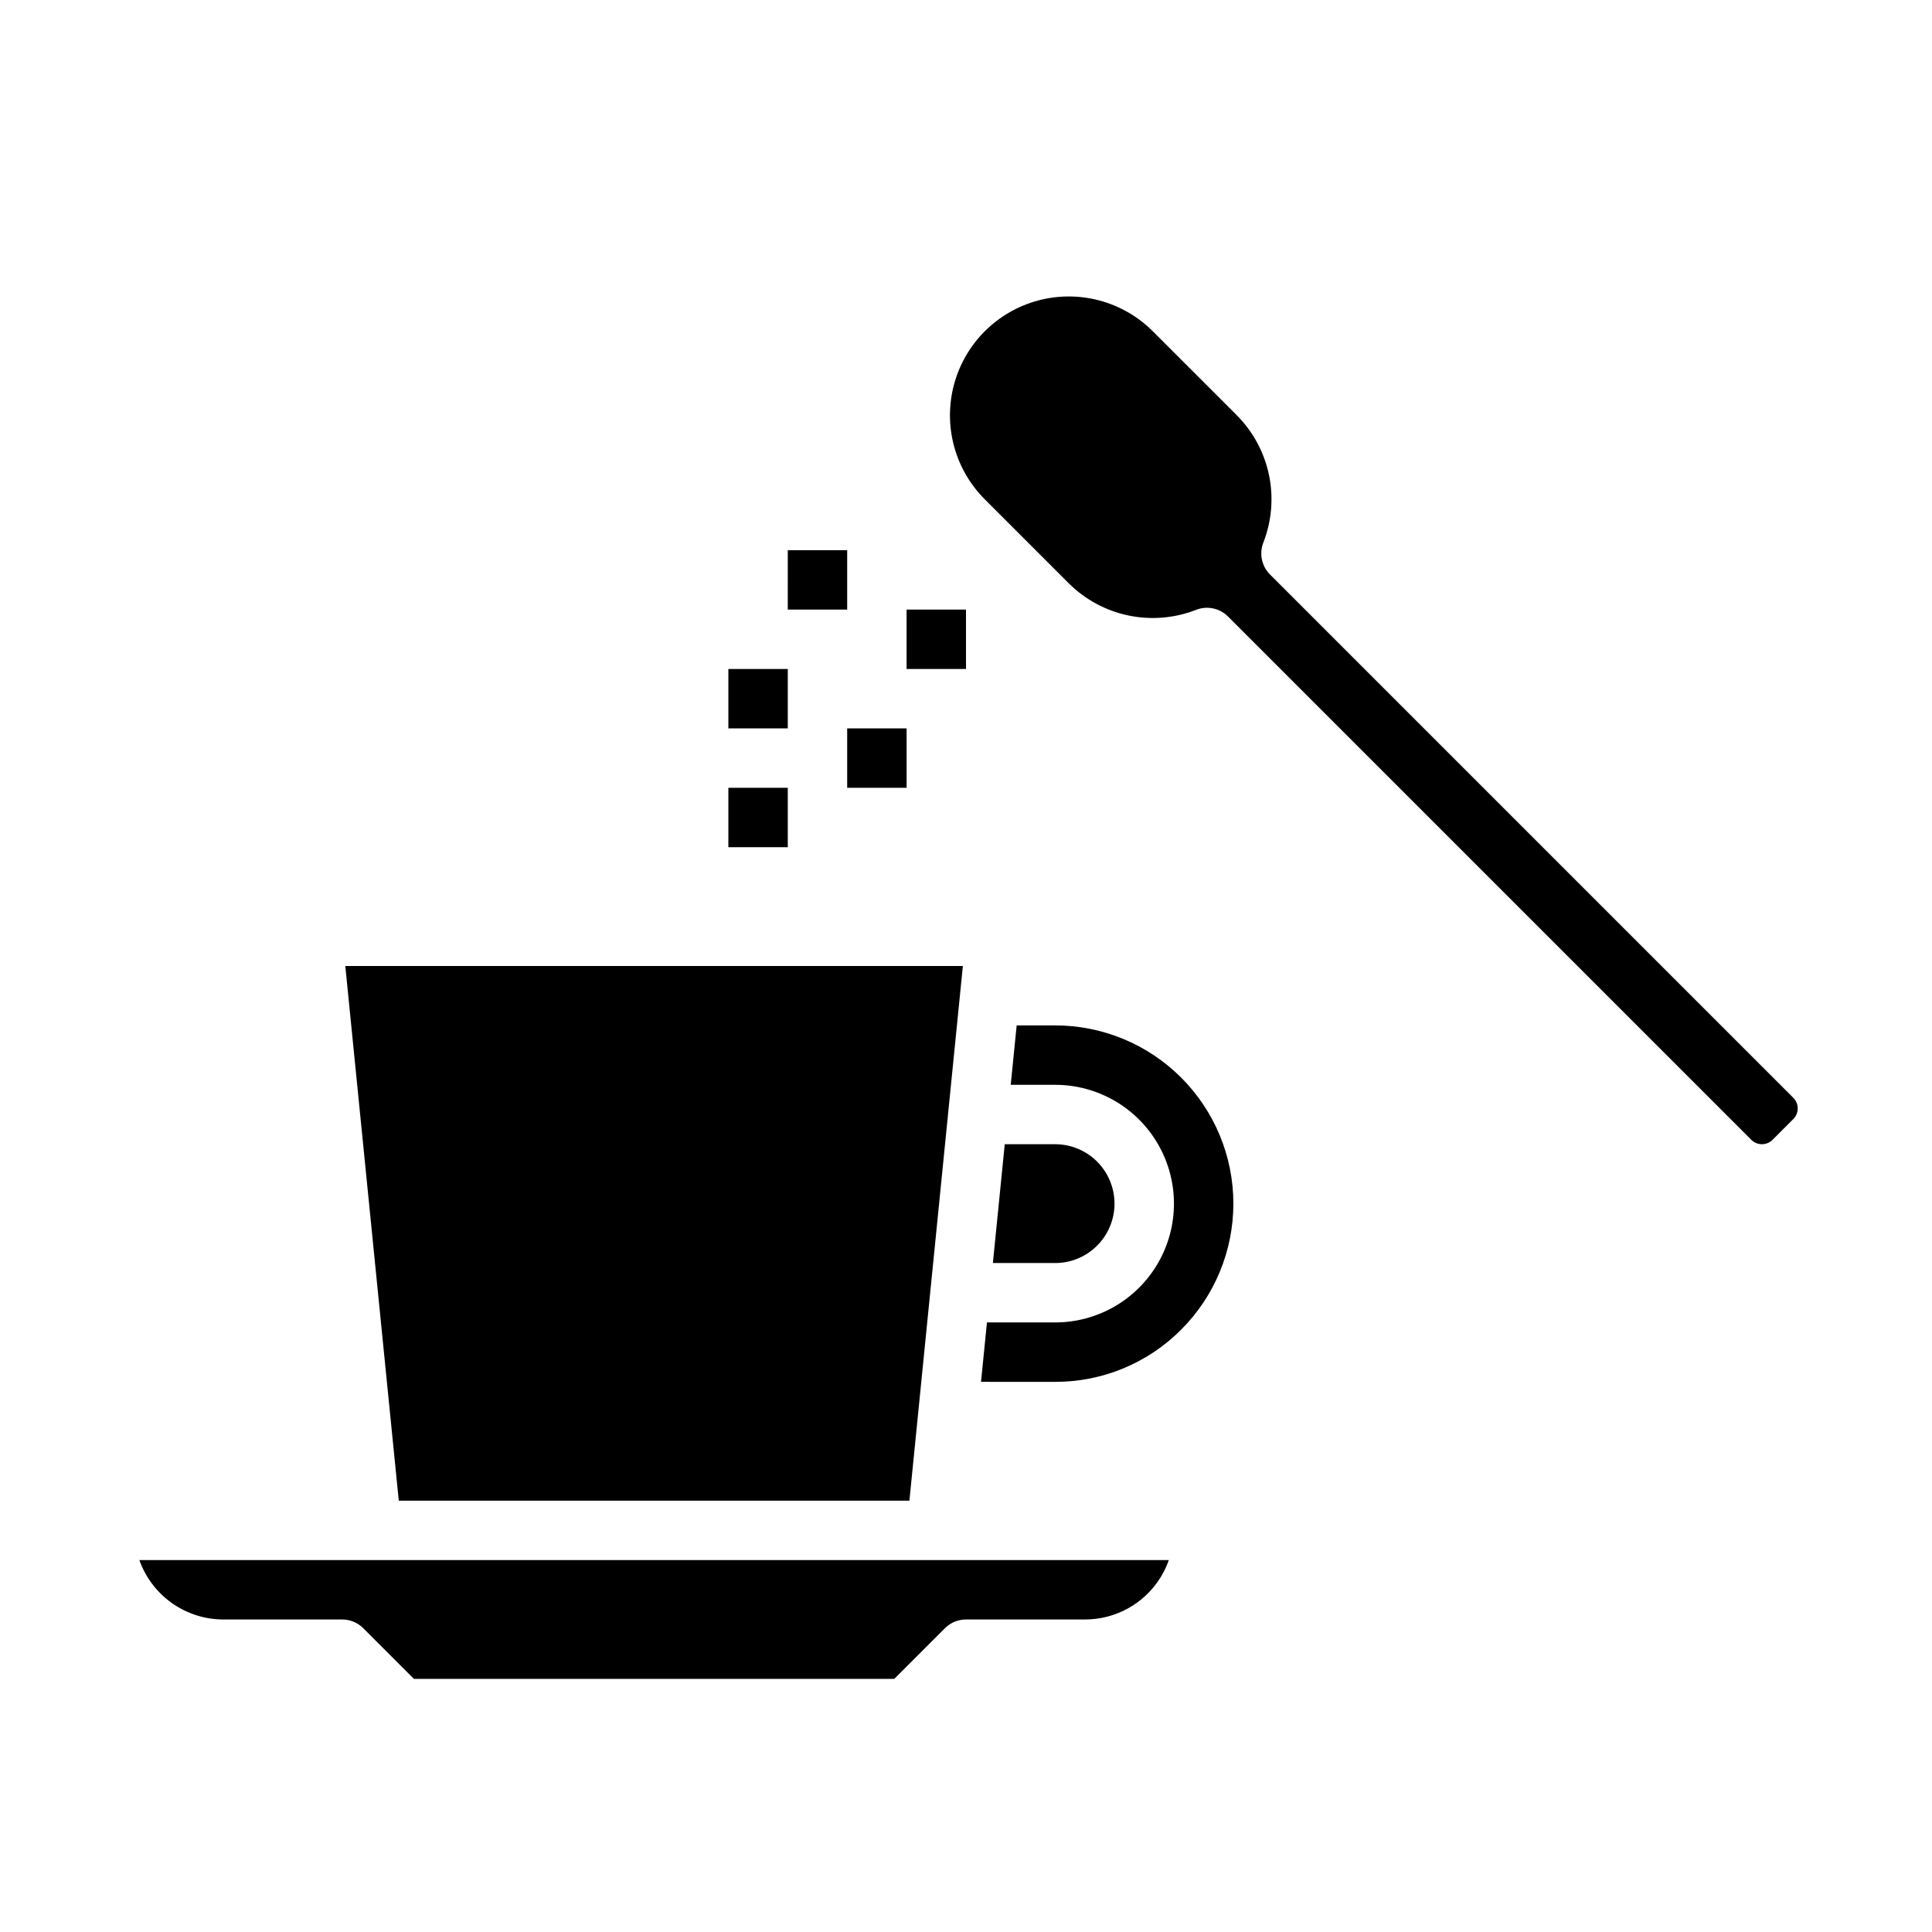
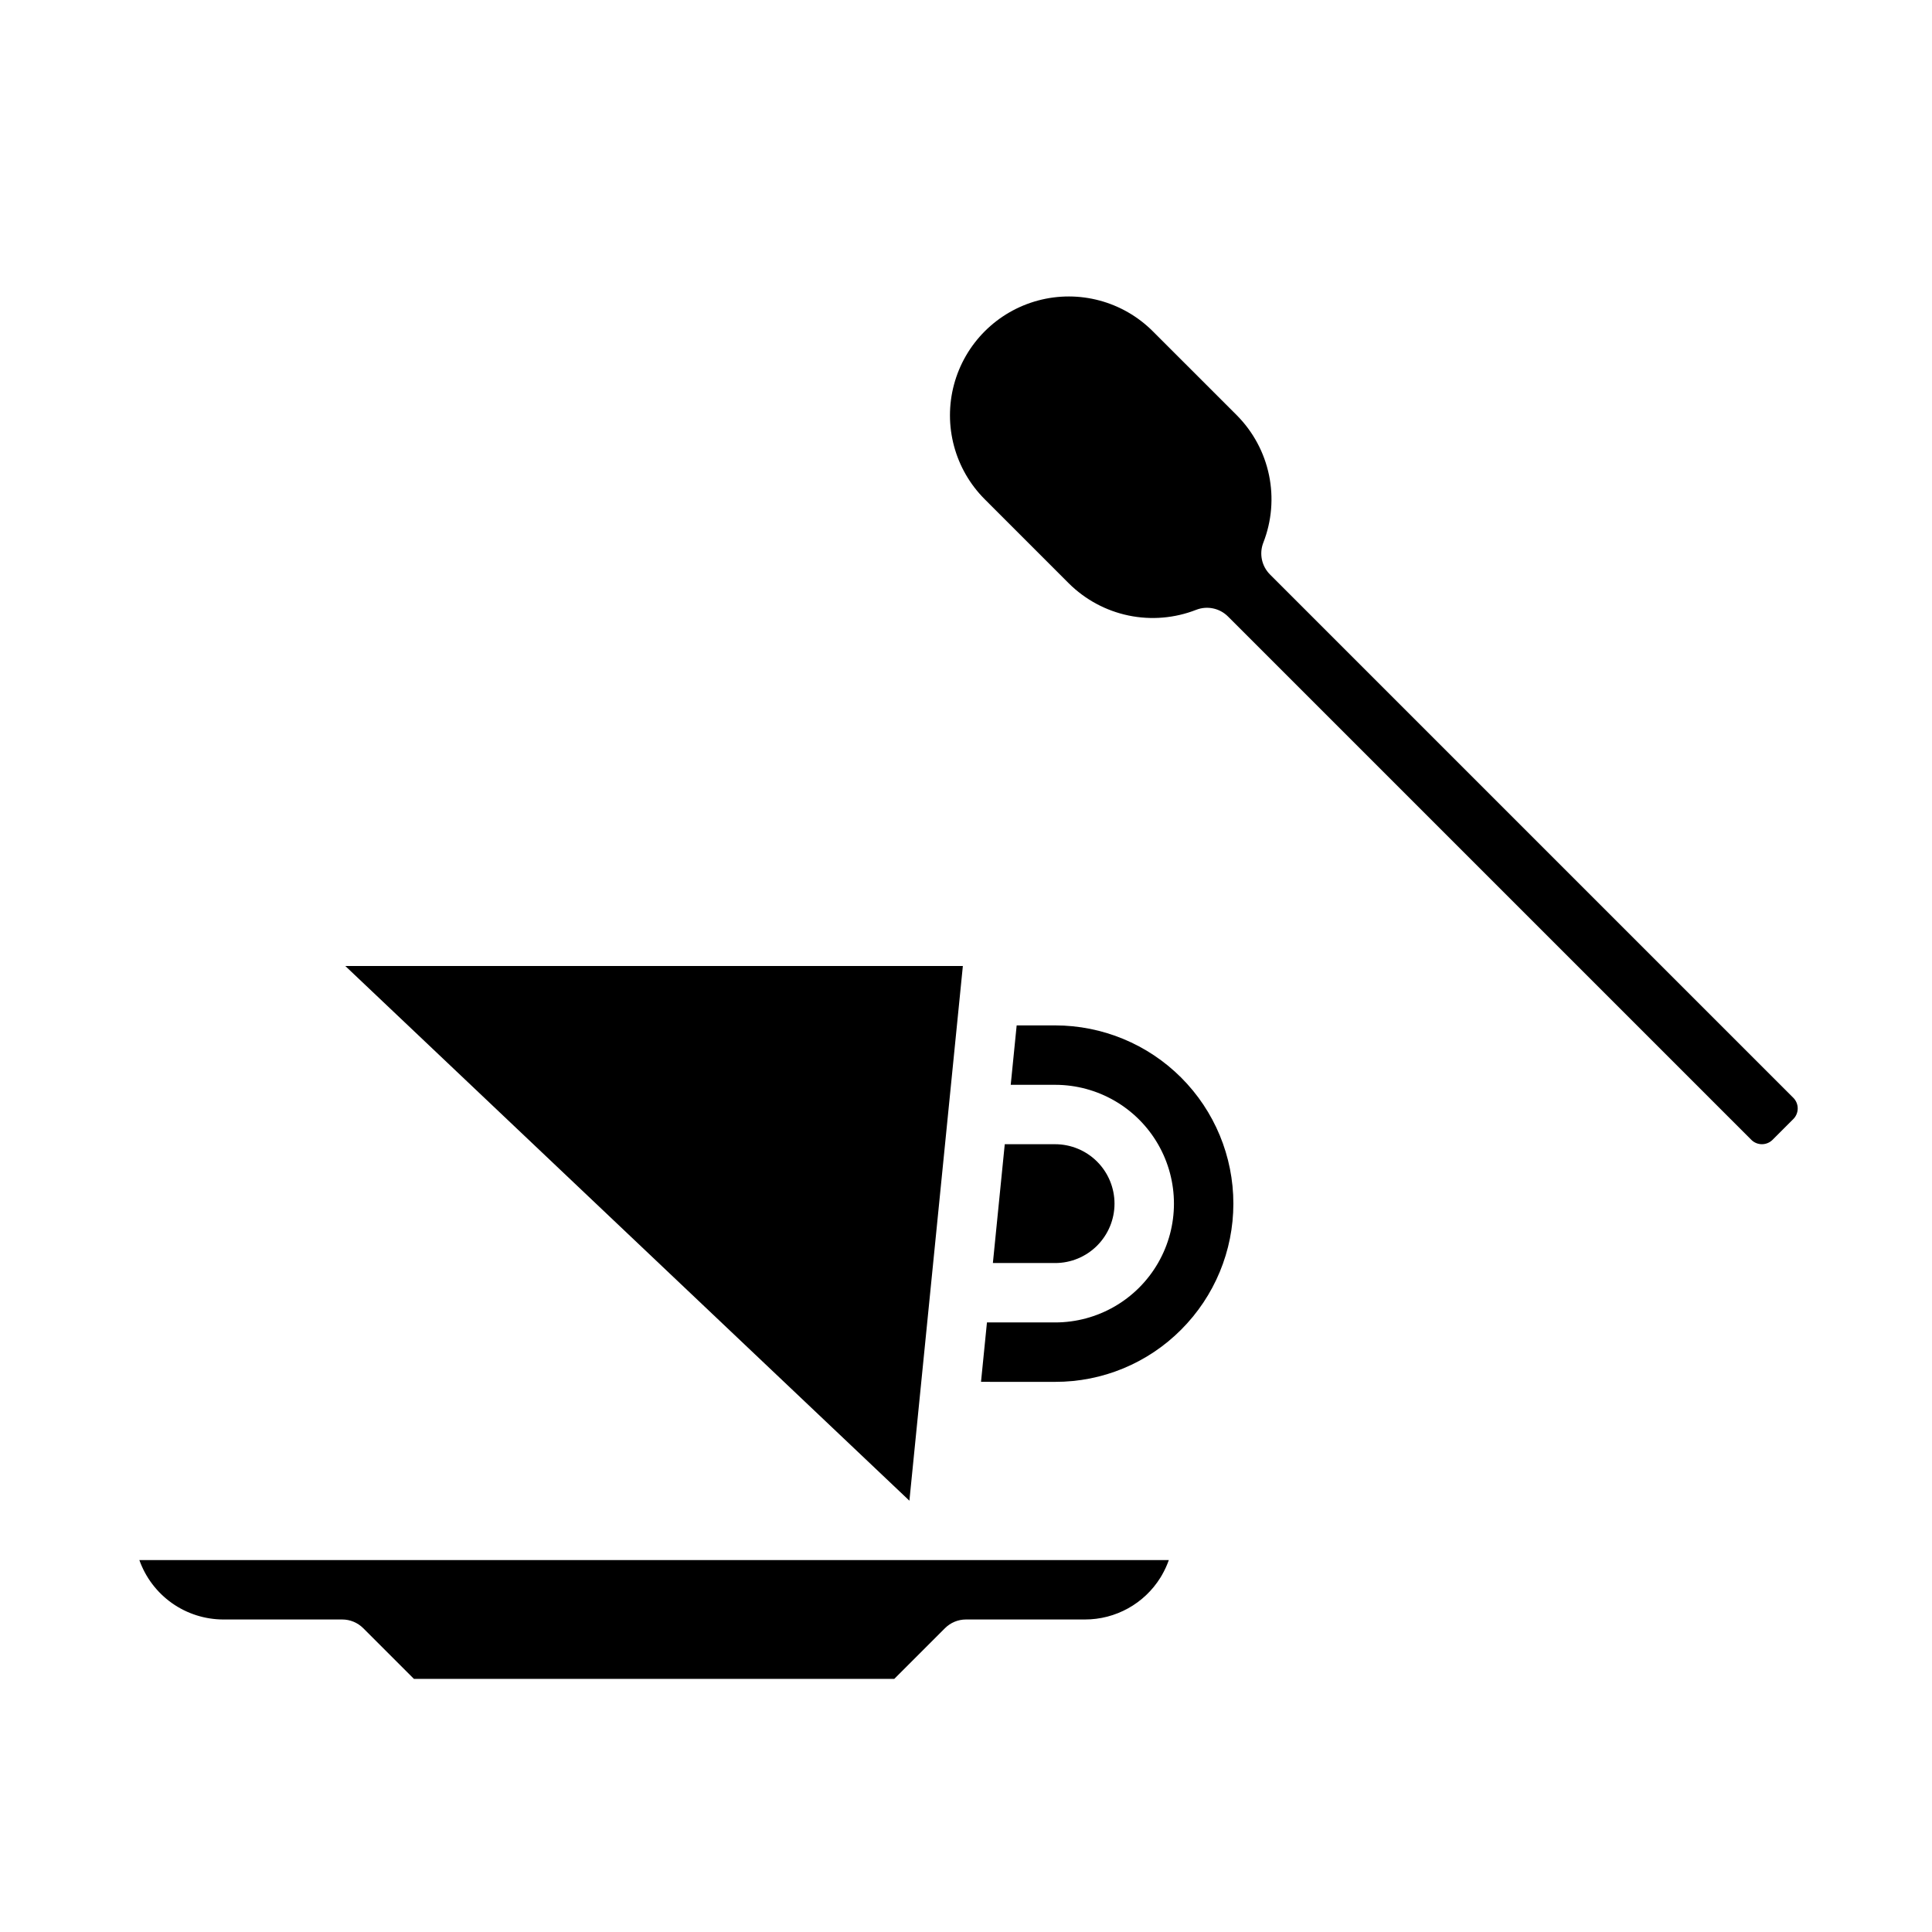
<svg xmlns="http://www.w3.org/2000/svg" fill="#000000" width="800px" height="800px" version="1.1" viewBox="144 144 512 512">
  <g>
    <path d="m427.24 298.59c4.34 4.316 9.844 7.281 15.84 8.527 5.996 1.246 12.227 0.719 17.93-1.512 2.906-1.133 6.211-0.438 8.418 1.77l138.72 138.72c1.547 1.508 4.016 1.508 5.566 0l5.566-5.566c1.508-1.551 1.508-4.019 0-5.566l-138.72-138.72c-2.207-2.207-2.902-5.508-1.773-8.418 2.231-5.703 2.758-11.93 1.512-17.926-1.246-5.996-4.211-11.5-8.527-15.844l-22.266-22.262c-7.957-7.957-19.551-11.062-30.418-8.152-10.863 2.914-19.352 11.398-22.266 22.266-2.91 10.867 0.195 22.461 8.152 30.414z" />
    <path d="m457.02 496.37c8.859-8.859 13.836-20.871 13.836-33.398s-4.981-24.539-13.836-33.398c-8.859-8.855-20.875-13.832-33.402-13.832h-10.191l-1.574 15.742 11.766 0.004c11.25 0 21.645 6 27.27 15.742 5.625 9.742 5.625 21.746 0 31.488s-16.02 15.742-27.27 15.742h-18.066l-1.574 15.742 19.641 0.004c12.535 0.031 24.562-4.949 33.402-13.836z" />
    <path d="m434.75 474.1c2.949-2.953 4.606-6.957 4.606-11.133-0.004-4.176-1.664-8.176-4.613-11.129-2.953-2.949-6.957-4.609-11.133-4.609h-13.34l-3.148 31.488h16.488c4.18 0.008 8.191-1.656 11.141-4.617z" />
    <path d="m203.2 573.18h31.488c2.086 0 4.09 0.828 5.566 2.305l13.438 13.438h127.3l13.438-13.438c1.477-1.477 3.477-2.305 5.566-2.305h31.488c8.156 0.02 15.742-4.184 20.047-11.109l0.164-0.277c0.07-0.117 0.145-0.238 0.215-0.359v-0.004c0.734-1.273 1.348-2.609 1.84-3.996h-272.82c1.633 4.602 4.652 8.586 8.637 11.406 3.988 2.816 8.75 4.332 13.633 4.34z" />
-     <path d="m400 305.54v15.742h-15.746v-15.742zm-15.742 31.488v15.742h-15.746v-15.742zm-31.488-47.23h15.742v15.742h-15.746zm-15.742 31.488h15.742v15.742h-15.746zm0 31.488h15.742v15.742h-15.746z" />
-     <path d="m385 541.7 14.168-141.7h-163.66l14.172 141.7z" />
+     <path d="m385 541.7 14.168-141.7h-163.66z" />
  </g>
</svg>